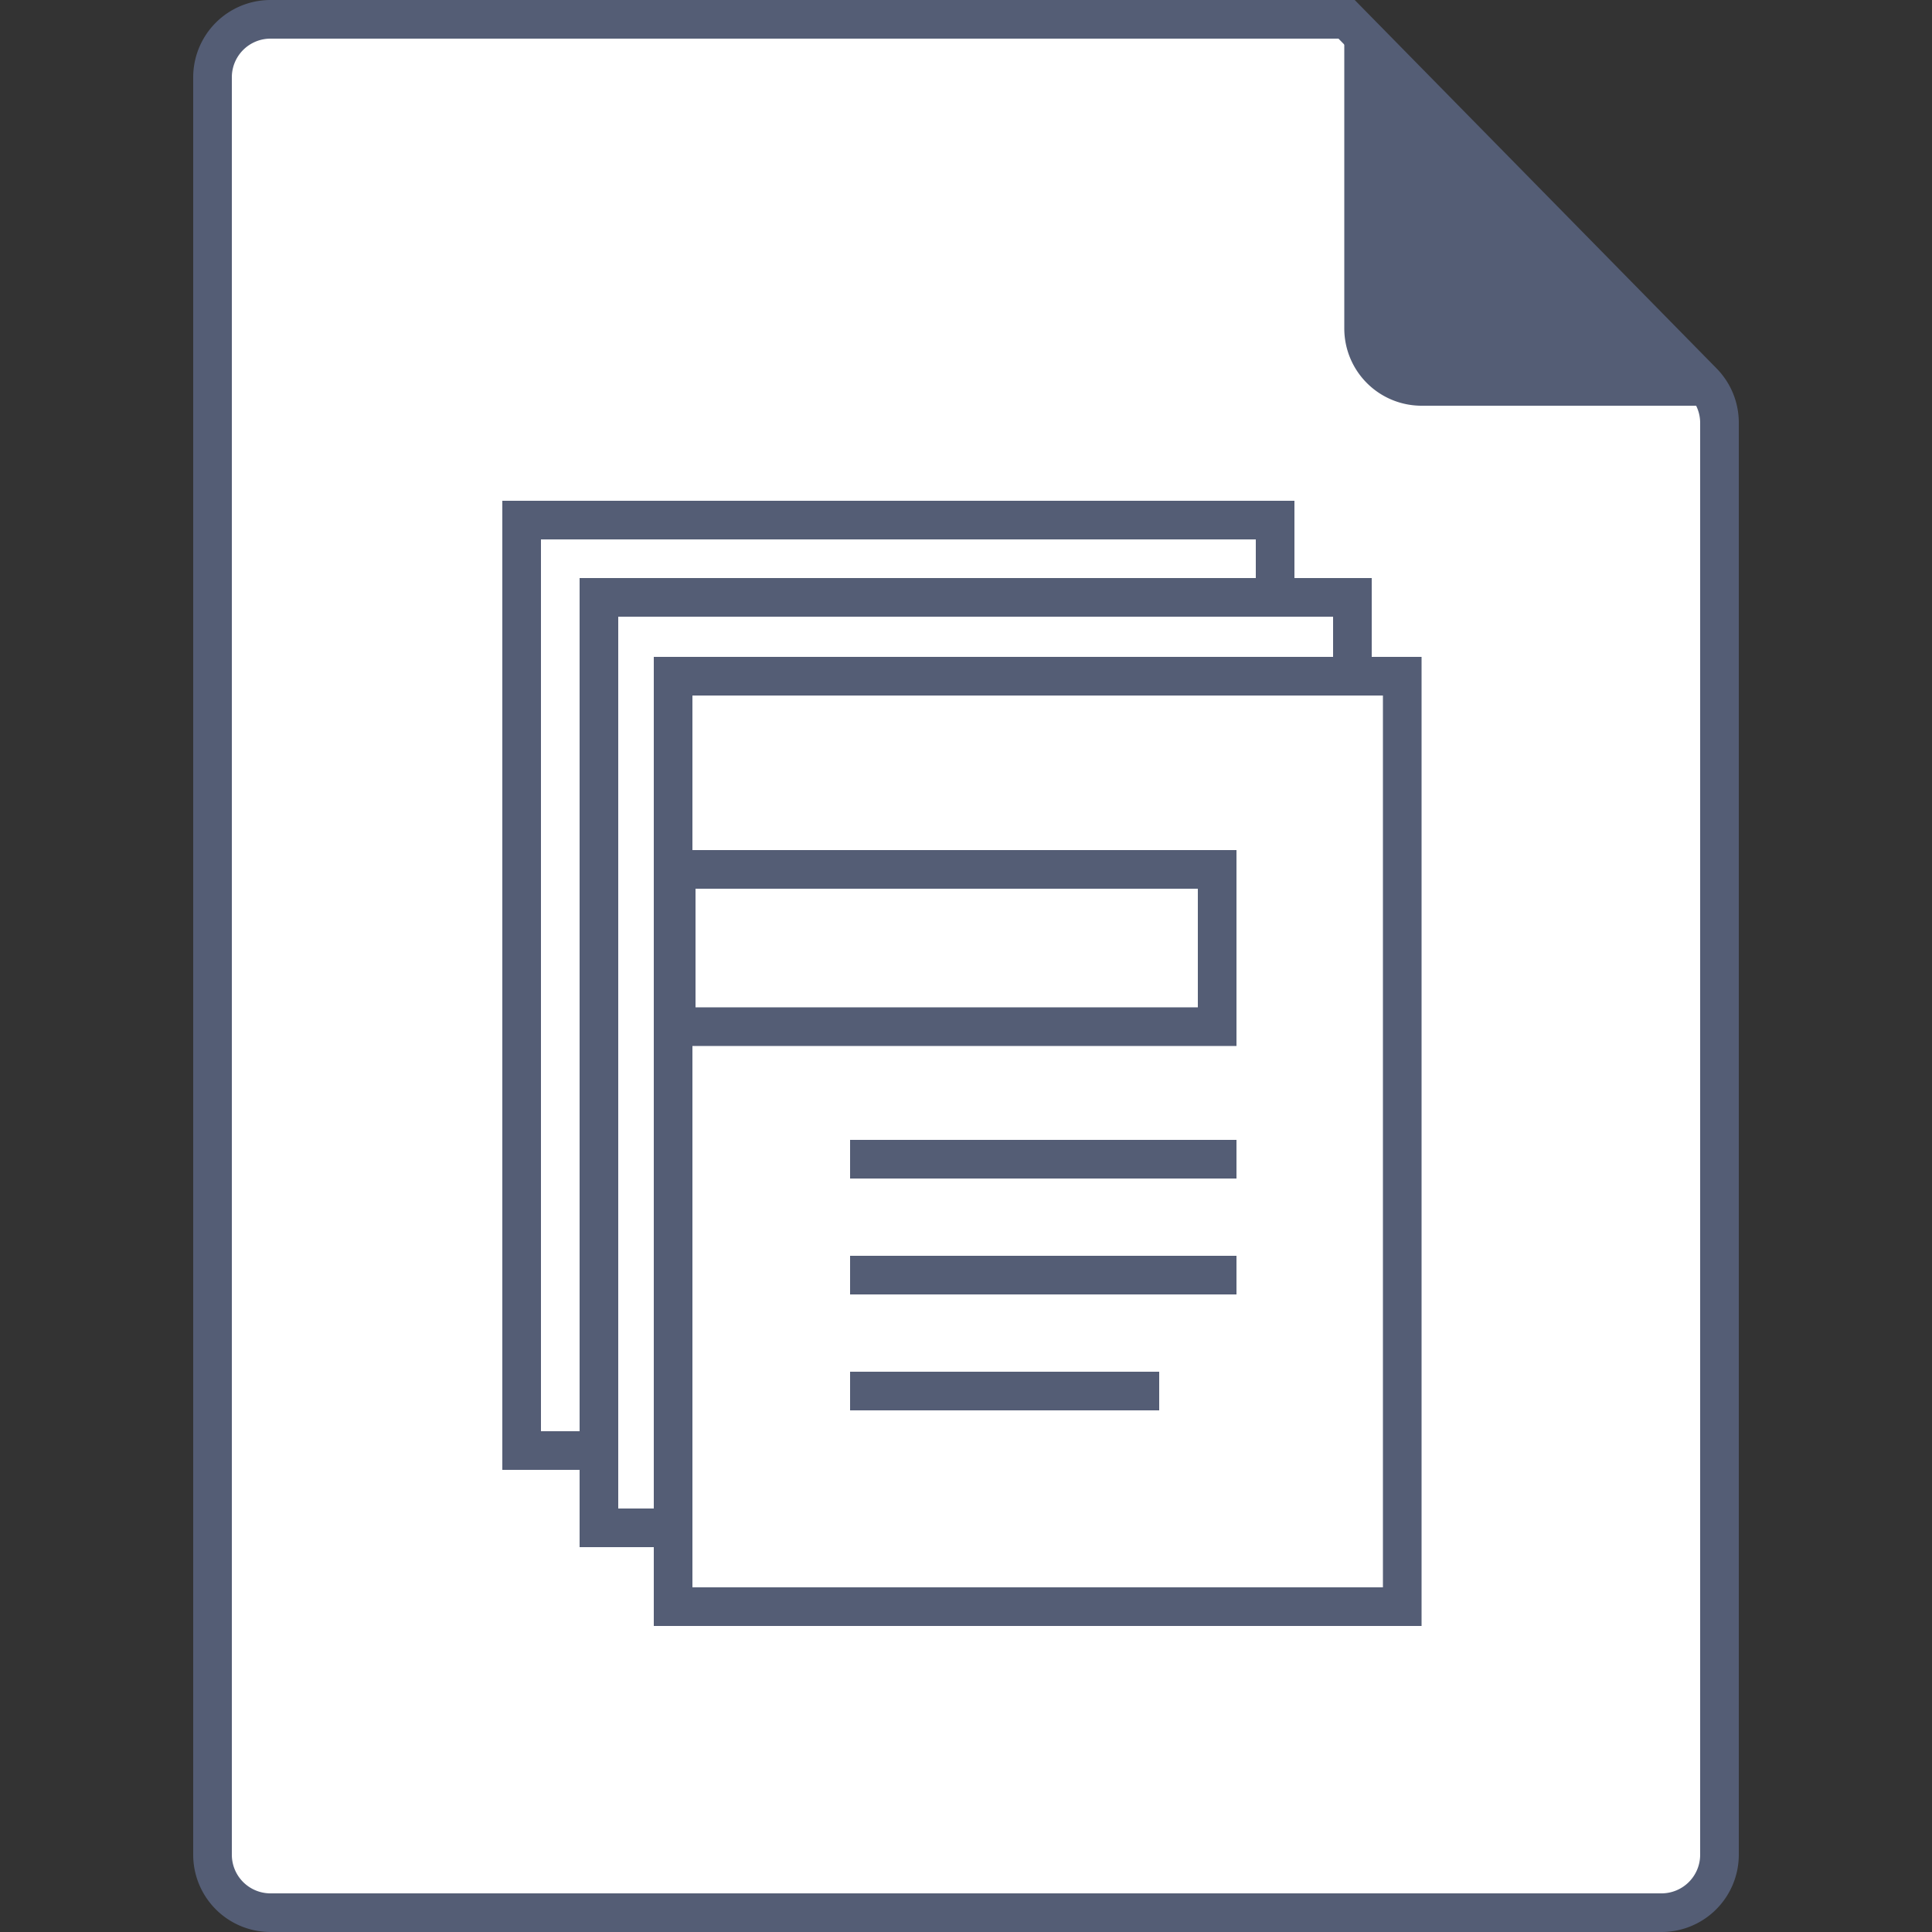
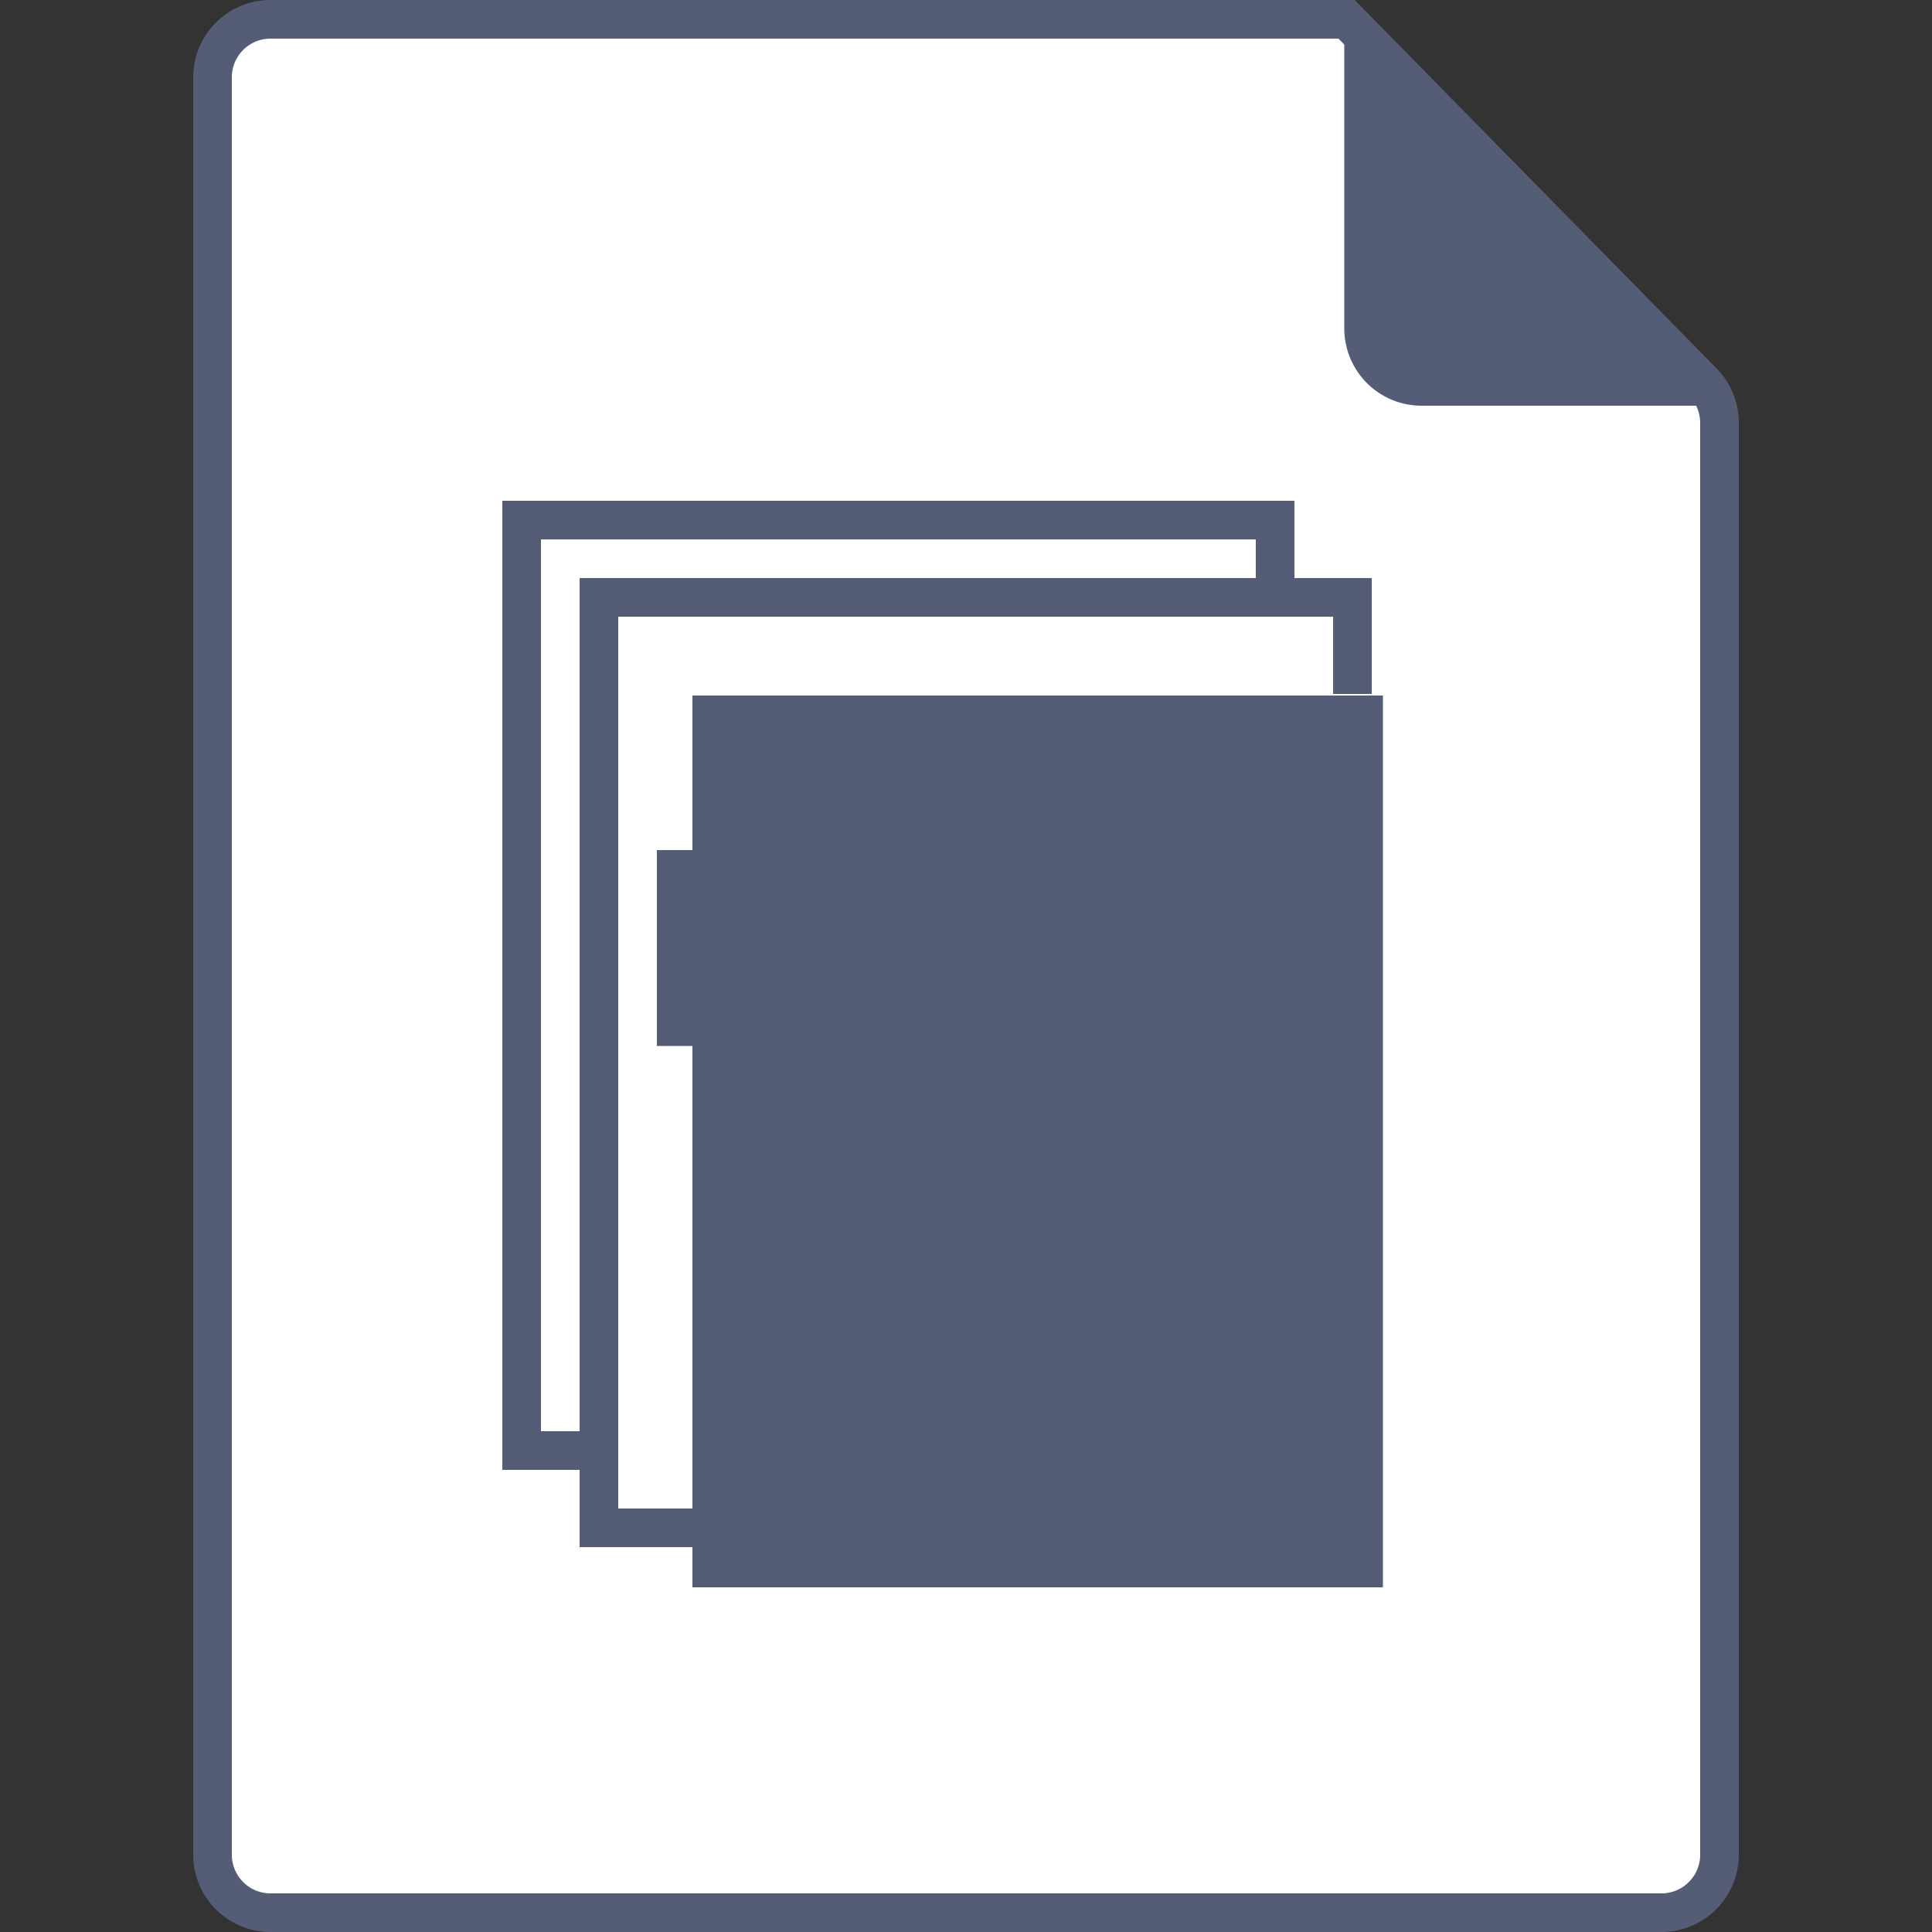
<svg xmlns="http://www.w3.org/2000/svg" viewBox="0 0 50 50">
  <rect x="0" y="0" width="50" height="50" fill="#333333" stroke="none" />
  <defs>
    <style>.cls-1{opacity:0;}.cls-2{fill:#fff;}.cls-3{fill:#545d75;}</style>
  </defs>
  <title>01-Leaflet-MB</title>
  <g id="Layer_2" data-name="Layer 2">
    <g id="Background">
      <g class="cls-1">
        <rect class="cls-2" width="50" height="50" />
      </g>
    </g>
    <g id="Contents_Blue-White" data-name="Contents Blue-White">
      <path class="cls-2" d="M7,49.5A1.5,1.5,0,0,1,5.5,48V2A1.5,1.5,0,0,1,7,.5H34.85l9.22,9.39a1.49,1.49,0,0,1,.43,1.05V48A1.5,1.5,0,0,1,43,49.5Z" />
      <path class="cls-3" d="M34.64,1l9.07,9.24a1,1,0,0,1,.29.7V48a1,1,0,0,1-1,1H7a1,1,0,0,1-1-1V2A1,1,0,0,1,7,1H34.64m.42-1H7A2,2,0,0,0,5,2V48a2,2,0,0,0,2,2H43a2,2,0,0,0,2-2V10.94a2,2,0,0,0-.57-1.4L35.06,0Z" />
-       <path class="cls-3" d="M35.79,18V41.08H17.92V18H35.79m1-1H16.92V42.08H36.79V17Z" />
+       <path class="cls-3" d="M35.79,18V41.08H17.92V18H35.79m1-1V42.08H36.79V17Z" />
      <path class="cls-3" d="M31,23v3.07H18V23H31m1-1H17v5.07H32V22Z" />
      <rect class="cls-3" x="22" y="29.5" width="10" height="1" />
      <rect class="cls-3" x="22" y="32.5" width="10" height="1" />
-       <rect class="cls-3" x="22" y="35.5" width="8" height="1" />
      <polygon class="cls-3" points="17.92 40.04 15 40.04 15 14.96 35.5 14.96 35.5 17.96 34.5 17.96 34.5 15.96 16 15.96 16 39.04 17.92 39.04 17.92 40.04" />
      <polygon class="cls-3" points="15.92 38.04 13 38.04 13 12.96 33.5 12.96 33.5 15.96 32.5 15.96 32.5 13.96 14 13.96 14 37.04 15.92 37.04 15.92 38.04" />
      <path class="cls-3" d="M34.79.83V8.5a2,2,0,0,0,2,2h7.5" />
    </g>
  </g>
</svg>